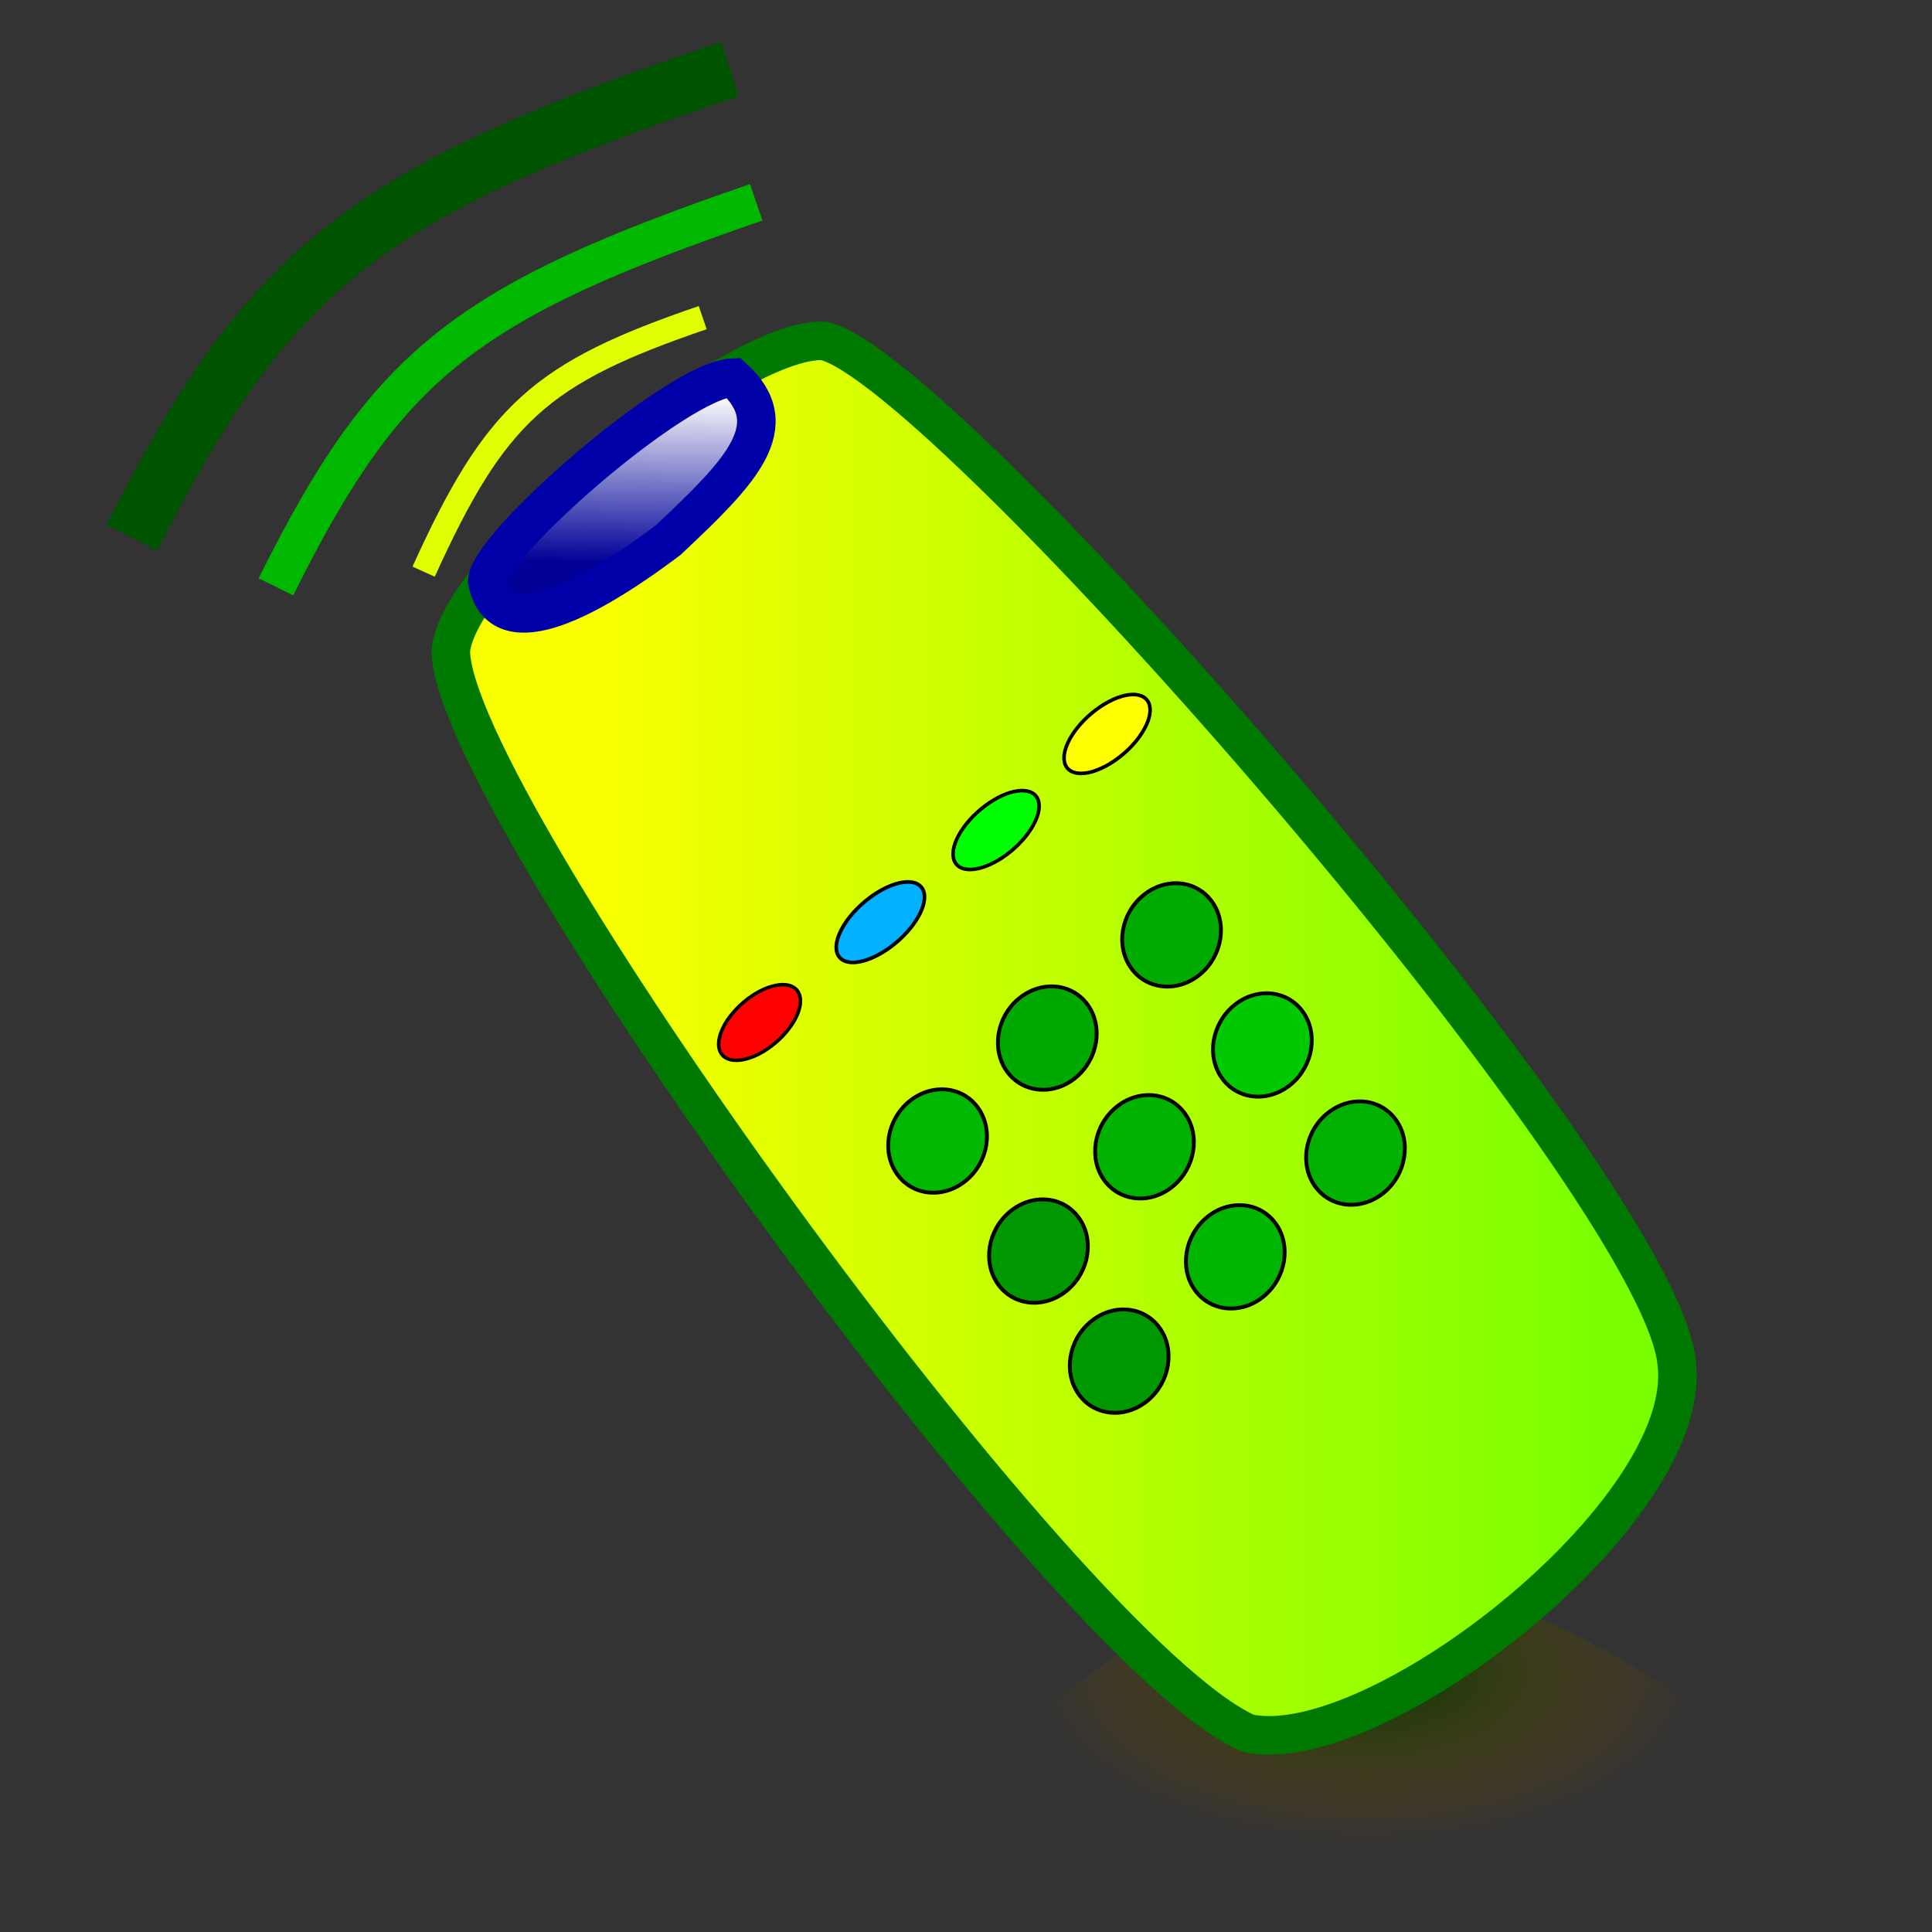
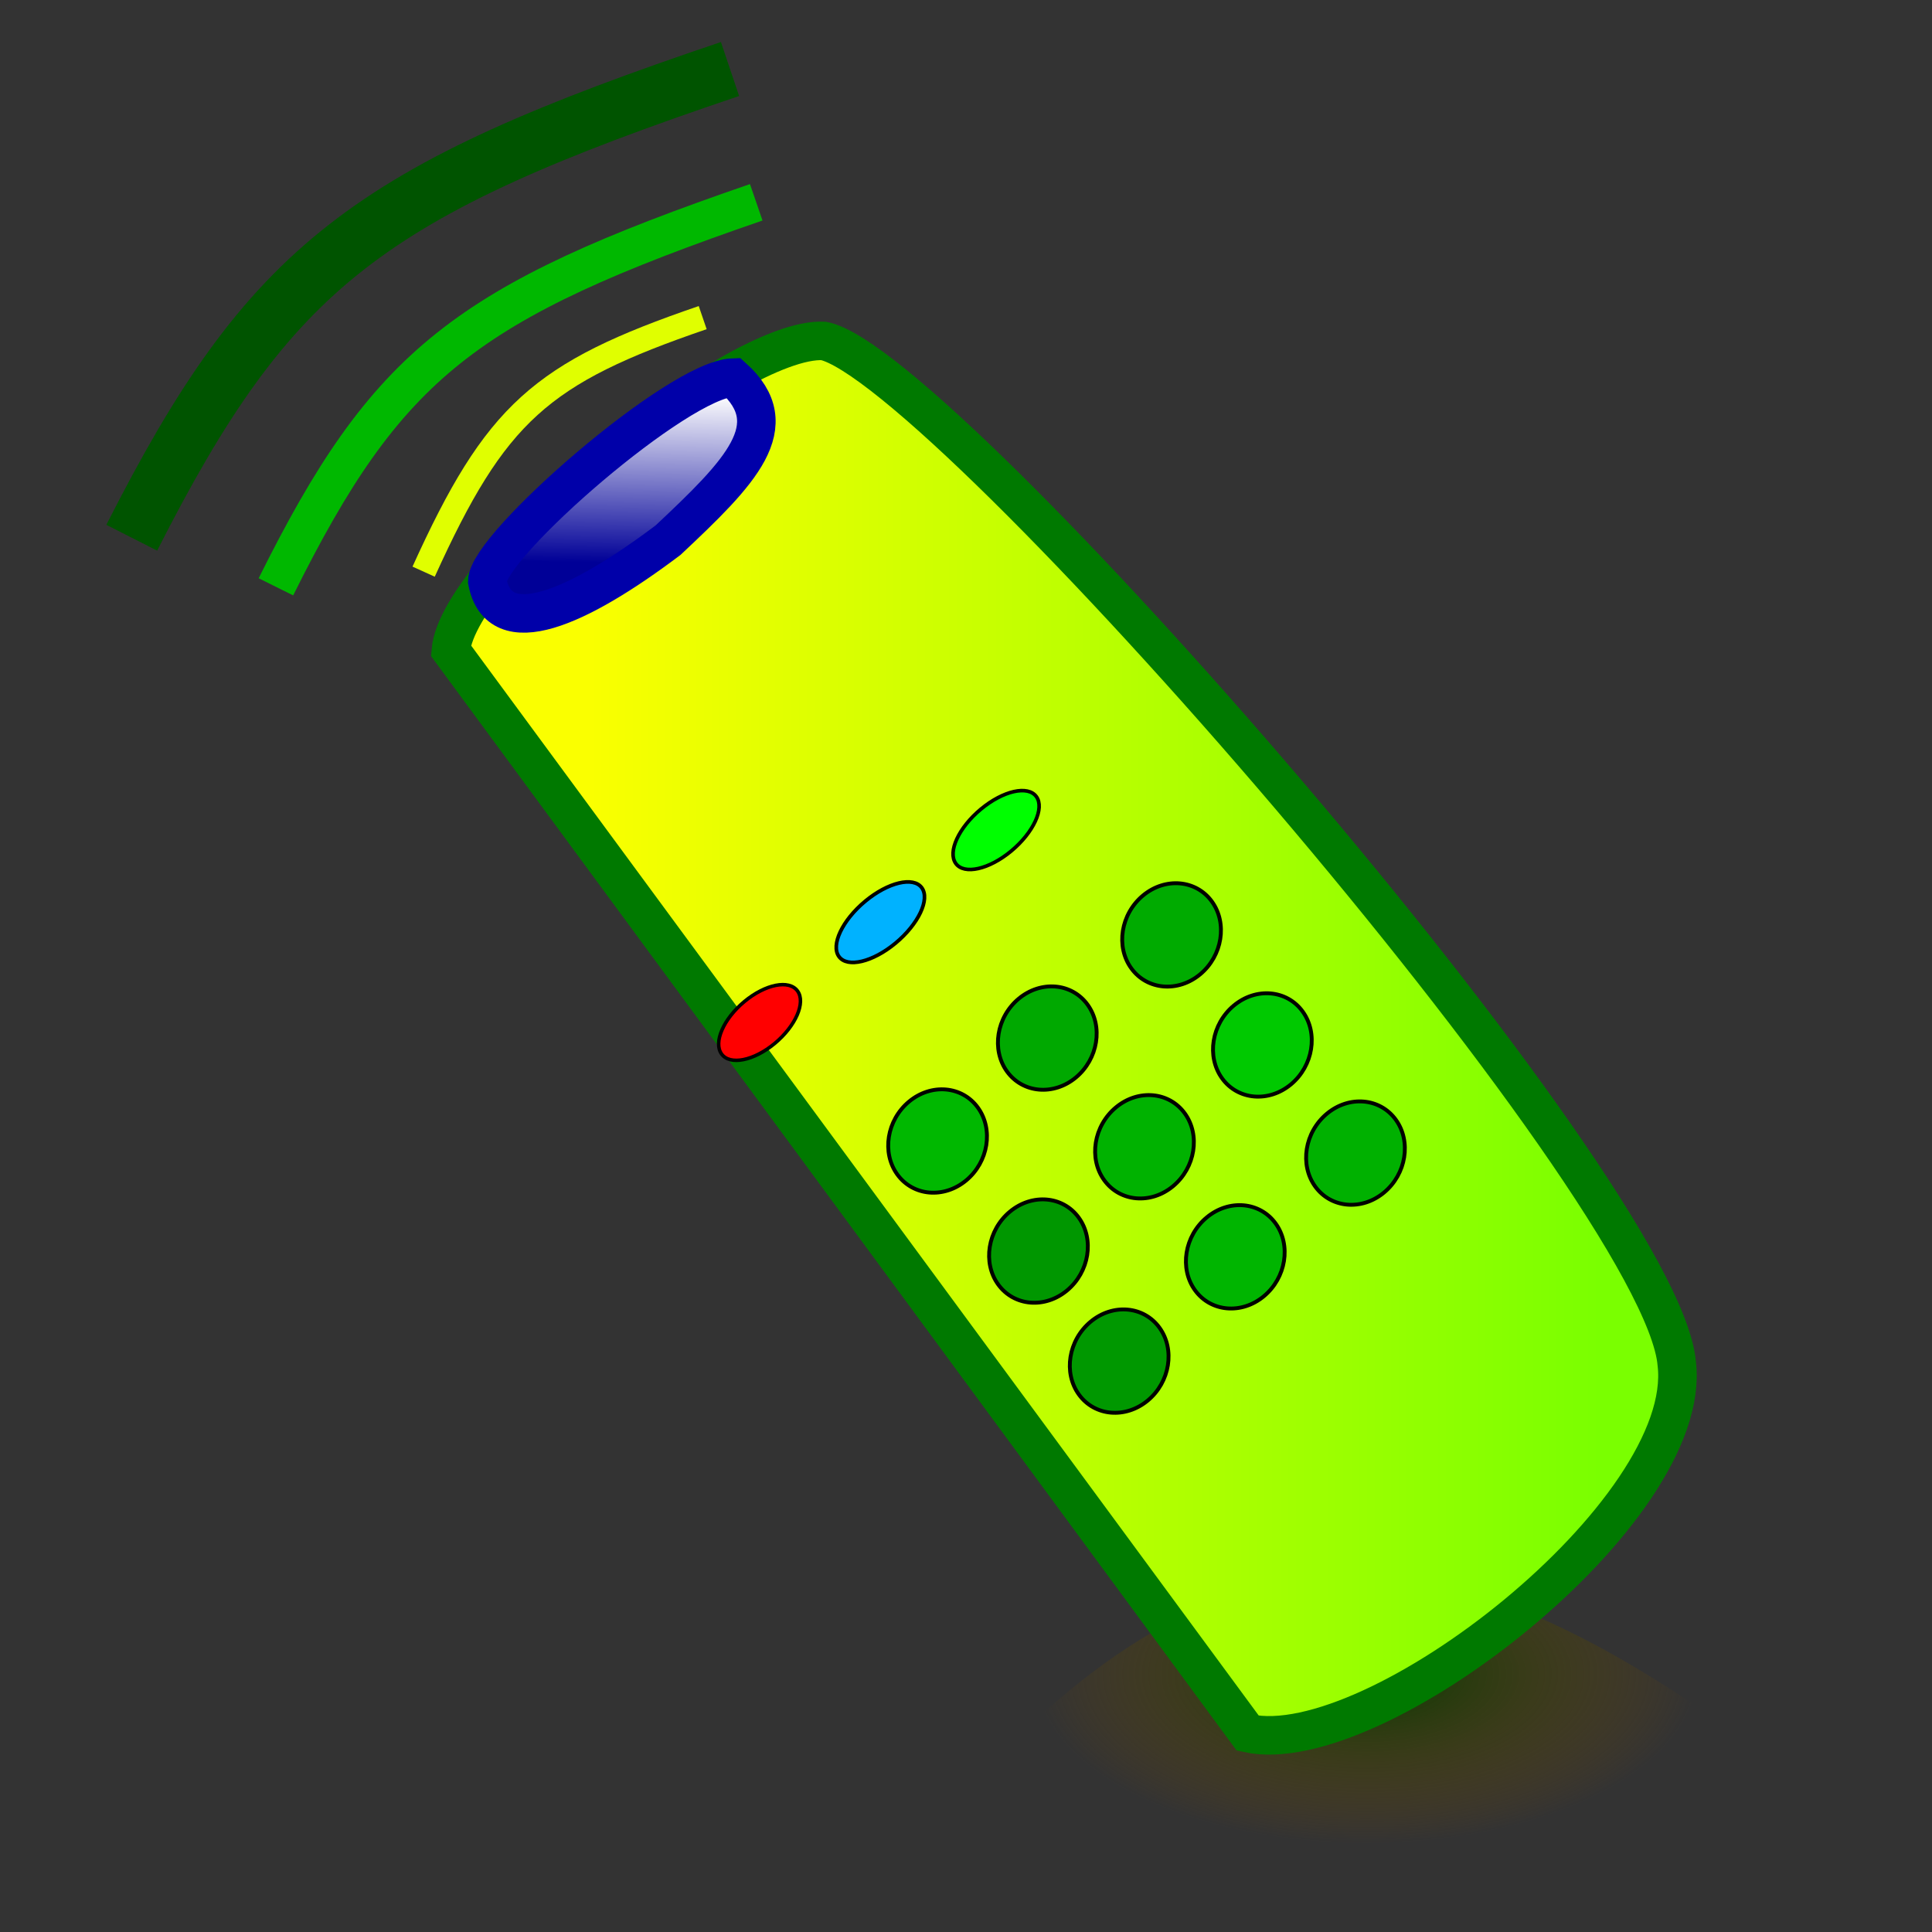
<svg xmlns="http://www.w3.org/2000/svg" xmlns:xlink="http://www.w3.org/1999/xlink" height="437.5" id="svg1" version="1.0" width="437.5" x="0" y="0">
  <rect width="100%" height="100%" fill="#333333" stroke="none" />
  <defs id="defs3">
    <linearGradient id="linearGradient831">
      <stop id="stop832" offset="0" style="stop-color:#003700;stop-opacity:1;" />
      <stop id="stop833" offset="1" style="stop-color:#7f4f00;stop-opacity:0;" />
    </linearGradient>
    <linearGradient id="linearGradient53">
      <stop id="stop54" offset="0" style="stop-color:#faff00;stop-opacity:1;" />
      <stop id="stop55" offset="1" style="stop-color:#7aff00;stop-opacity:1;" />
    </linearGradient>
    <linearGradient id="linearGradient48">
      <stop id="stop49" offset="0" style="stop-color:#ffffff;stop-opacity:1;" />
      <stop id="stop50" offset="1" style="stop-color:#000097;stop-opacity:1;" />
    </linearGradient>
    <linearGradient id="linearGradient51" x1="0.487" x2="0.477" xlink:href="#linearGradient48" y1="5.84569983e-2" y2="0.698" />
    <linearGradient id="linearGradient52" x1="0.109" x2="0.927" xlink:href="#linearGradient53" y1="0.491" y2="0.491" />
    <linearGradient id="linearGradient103" x1="0.203" x2="0.523" xlink:href="#linearGradient53" y1="0.932" y2="0.292" />
    <linearGradient id="linearGradient122" x1="0.233" x2="0.659" xlink:href="#linearGradient48" y1="0.148" y2="0.484" />
    <radialGradient cx="0.435" cy="0.438" fx="0.435" fy="0.438" id="radialGradient830" r="0.393" xlink:href="#linearGradient831" />
  </defs>
  <path d="M 231.548 392.249 C 226.294 423.836 292.267 430.344 311.927 434.016 C 330.06 433.024 417.322 411.916 394.531 393.466 C 338.284 353.681 290.262 336.21 231.548 392.249 z " id="path609" style="font-size:12;fill:url(#radialGradient830);fill-opacity:1;fill-rule:evenodd;stroke-width:1;" />
  <path d="M 437.389 428.828 L 437.389 428.828 z " id="path121" style="font-size:12;fill:#ffe800;fill-opacity:1;fill-rule:evenodd;" />
-   <path d="M 282.568 392.486 C 311.334 398.757 383.675 342.38 379.703 308.822 C 376.46 269.26 213.437 82.543 186.518 77.205 C 166.117 76.143 103.812 127.778 102.09 147.302 C 101.853 180.668 241.05 374.065 282.568 392.486 z " id="path123" style="font-size:12;fill:url(#linearGradient52);fill-opacity:1;fill-rule:evenodd;stroke:#007900;stroke-width:8.726;" />
+   <path d="M 282.568 392.486 C 311.334 398.757 383.675 342.38 379.703 308.822 C 376.46 269.26 213.437 82.543 186.518 77.205 C 166.117 76.143 103.812 127.778 102.09 147.302 z " id="path123" style="font-size:12;fill:url(#linearGradient52);fill-opacity:1;fill-rule:evenodd;stroke:#007900;stroke-width:8.726;" />
  <path d="M 110.345 131.625 C 113.007 145.664 130.901 137.675 151.285 122.318 C 167.697 106.905 178.118 96.426 166.03 85.504 C 153.625 85.839 110.481 123.47 110.345 131.625 z " id="path125" style="font-size:12;fill:url(#linearGradient51);fill-opacity:1;fill-rule:evenodd;stroke:#0000a9;stroke-width:8.726;" />
  <path d="M 246.28 227.501 C 249.852 232.43 248.665 239.817 243.628 243.999 C 238.591 248.181 231.612 247.575 228.04 242.645 C 224.468 237.716 225.655 230.329 230.692 226.147 C 235.73 221.965 242.708 222.571 246.28 227.501 L 246.28 227.501 z " id="path931" style="font-size:12;fill:#00a900;fill-opacity:1;fill-rule:evenodd;stroke:#000000;stroke-width:0.873;" />
  <path d="M 221.436 250.809 C 225.008 255.739 223.82 263.125 218.783 267.307 C 213.746 271.489 206.767 270.883 203.195 265.954 C 199.623 261.024 200.811 253.638 205.848 249.456 C 210.885 245.274 217.864 245.88 221.436 250.809 L 221.436 250.809 z " id="path933" style="font-size:12;fill:#00b800;fill-opacity:1;fill-rule:evenodd;stroke:#000000;stroke-width:0.873;" />
  <path d="M 274.423 204.136 C 277.995 209.066 276.808 216.452 271.771 220.634 C 266.734 224.816 259.755 224.21 256.183 219.28 C 252.611 214.351 253.798 206.964 258.835 202.782 C 263.872 198.601 270.851 199.207 274.423 204.136 L 274.423 204.136 z " id="path932" style="font-size:12;fill:#00ab00;fill-opacity:1;fill-rule:evenodd;stroke:#000000;stroke-width:0.873;" />
  <path d="M 244.281 275.731 C 247.853 280.66 246.665 288.047 241.628 292.229 C 236.591 296.411 229.612 295.805 226.04 290.875 C 222.468 285.945 223.656 278.559 228.693 274.377 C 233.73 270.195 240.709 270.801 244.281 275.731 L 244.281 275.731 z " id="path934" style="font-size:12;fill:#009700;fill-opacity:1;fill-rule:evenodd;stroke:#000000;stroke-width:0.873;" />
  <path d="M 268.29 252.115 C 271.862 257.045 270.674 264.431 265.637 268.613 C 260.6 272.795 253.621 272.189 250.049 267.259 C 246.477 262.33 247.665 254.943 252.702 250.761 C 257.739 246.579 264.718 247.185 268.29 252.115 L 268.29 252.115 z " id="path935" style="font-size:12;fill:#00b200;fill-opacity:1;fill-rule:evenodd;stroke:#000000;stroke-width:0.873;" />
  <path d="M 294.986 229.057 C 298.558 233.987 297.371 241.373 292.334 245.555 C 287.296 249.737 280.318 249.131 276.746 244.202 C 273.174 239.272 274.361 231.886 279.398 227.704 C 284.435 223.522 291.414 224.128 294.986 229.057 L 294.986 229.057 z " id="path937" style="font-size:12;fill:#00c900;fill-opacity:1;fill-rule:evenodd;stroke:#000000;stroke-width:0.873;" />
  <path d="M 262.56 300.652 C 266.132 305.581 264.944 312.968 259.907 317.15 C 254.87 321.332 247.891 320.726 244.319 315.796 C 240.747 310.867 241.935 303.48 246.971 299.298 C 252.009 295.116 258.988 295.722 262.56 300.652 L 262.56 300.652 z " id="path940" style="font-size:12;fill:#009800;fill-opacity:1;fill-rule:evenodd;stroke:#000000;stroke-width:0.873;" />
  <path d="M 288.851 277.036 C 292.423 281.966 291.236 289.352 286.199 293.534 C 281.162 297.716 274.183 297.11 270.611 292.181 C 267.039 287.251 268.227 279.865 273.264 275.683 C 278.301 271.5 285.28 272.107 288.851 277.036 L 288.851 277.036 z " id="path939" style="font-size:12;fill:#00b500;fill-opacity:1;fill-rule:evenodd;stroke:#000000;stroke-width:0.873;" />
  <path d="M 316.07 253.545 C 319.641 258.475 318.454 265.861 313.417 270.043 C 308.38 274.225 301.401 273.619 297.829 268.689 C 294.257 263.76 295.445 256.373 300.481 252.191 C 305.519 248.009 312.498 248.615 316.07 253.545 L 316.07 253.545 z " id="path938" style="font-size:12;fill:#00b100;fill-opacity:1;fill-rule:evenodd;stroke:#000000;stroke-width:0.873;" />
  <path d="M 180.6 224.404 C 182.498 227.023 180.186 232.342 175.437 236.285 C 170.688 240.228 165.299 241.302 163.402 238.683 C 161.504 236.064 163.816 230.744 168.565 226.801 C 173.314 222.858 178.702 221.785 180.6 224.404 L 180.6 224.404 z " id="path944" style="font-size:12;fill:#ff0000;fill-opacity:1;fill-rule:evenodd;stroke:#000000;stroke-width:0.793;" />
  <path d="M 208.743 201.038 C 210.64 203.657 207.979 209.267 202.798 213.569 C 197.617 217.87 191.879 219.234 189.981 216.615 C 188.083 213.997 190.745 208.387 195.926 204.085 C 201.107 199.784 206.845 198.42 208.743 201.038 L 208.743 201.038 z " id="path943" style="font-size:12;fill:#00b2ff;fill-opacity:1;fill-rule:evenodd;stroke:#000000;stroke-width:0.828;" />
  <path d="M 234.684 180.394 C 236.582 183.013 234.037 188.526 229 192.708 C 223.963 196.89 218.341 198.157 216.443 195.539 C 214.546 192.92 217.091 187.407 222.128 183.225 C 227.165 179.043 232.786 177.775 234.684 180.394 L 234.684 180.394 z " id="path941" style="font-size:12;fill:#00ff00;fill-opacity:1;fill-rule:evenodd;stroke:#000000;stroke-width:0.816;" />
-   <path d="M 259.816 158.634 C 261.714 161.253 259.169 166.766 254.132 170.948 C 249.095 175.13 243.473 176.397 241.576 173.778 C 239.678 171.16 242.223 165.646 247.26 161.464 C 252.297 157.282 257.919 156.015 259.816 158.634 L 259.816 158.634 z " id="path942" style="font-size:12;fill:#ffff00;fill-opacity:1;fill-rule:evenodd;stroke:#000000;stroke-width:0.816;" />
  <path d="M 62.482 132.887 C 87.671 82.199 105.272 68.511 171.25 45.811 " id="path139" style="font-size:12;fill:none;fill-opacity:1;fill-rule:evenodd;stroke:#00b800;stroke-width:8.726;" />
  <path d="M 95.931 129.452 C 112.256 93.474 122.46 84.464 159.125 71.924 " id="path142" style="font-size:12;fill:none;fill-opacity:1;fill-rule:evenodd;stroke:#e0ff00;stroke-width:5.533;" />
  <path d="M 29.833 121.767 C 61.208 59.984 83.132 43.299 165.313 15.63 " id="path143" style="font-size:12;fill:none;fill-opacity:1;fill-rule:evenodd;stroke:#005400;stroke-width:12.903;" />
</svg>